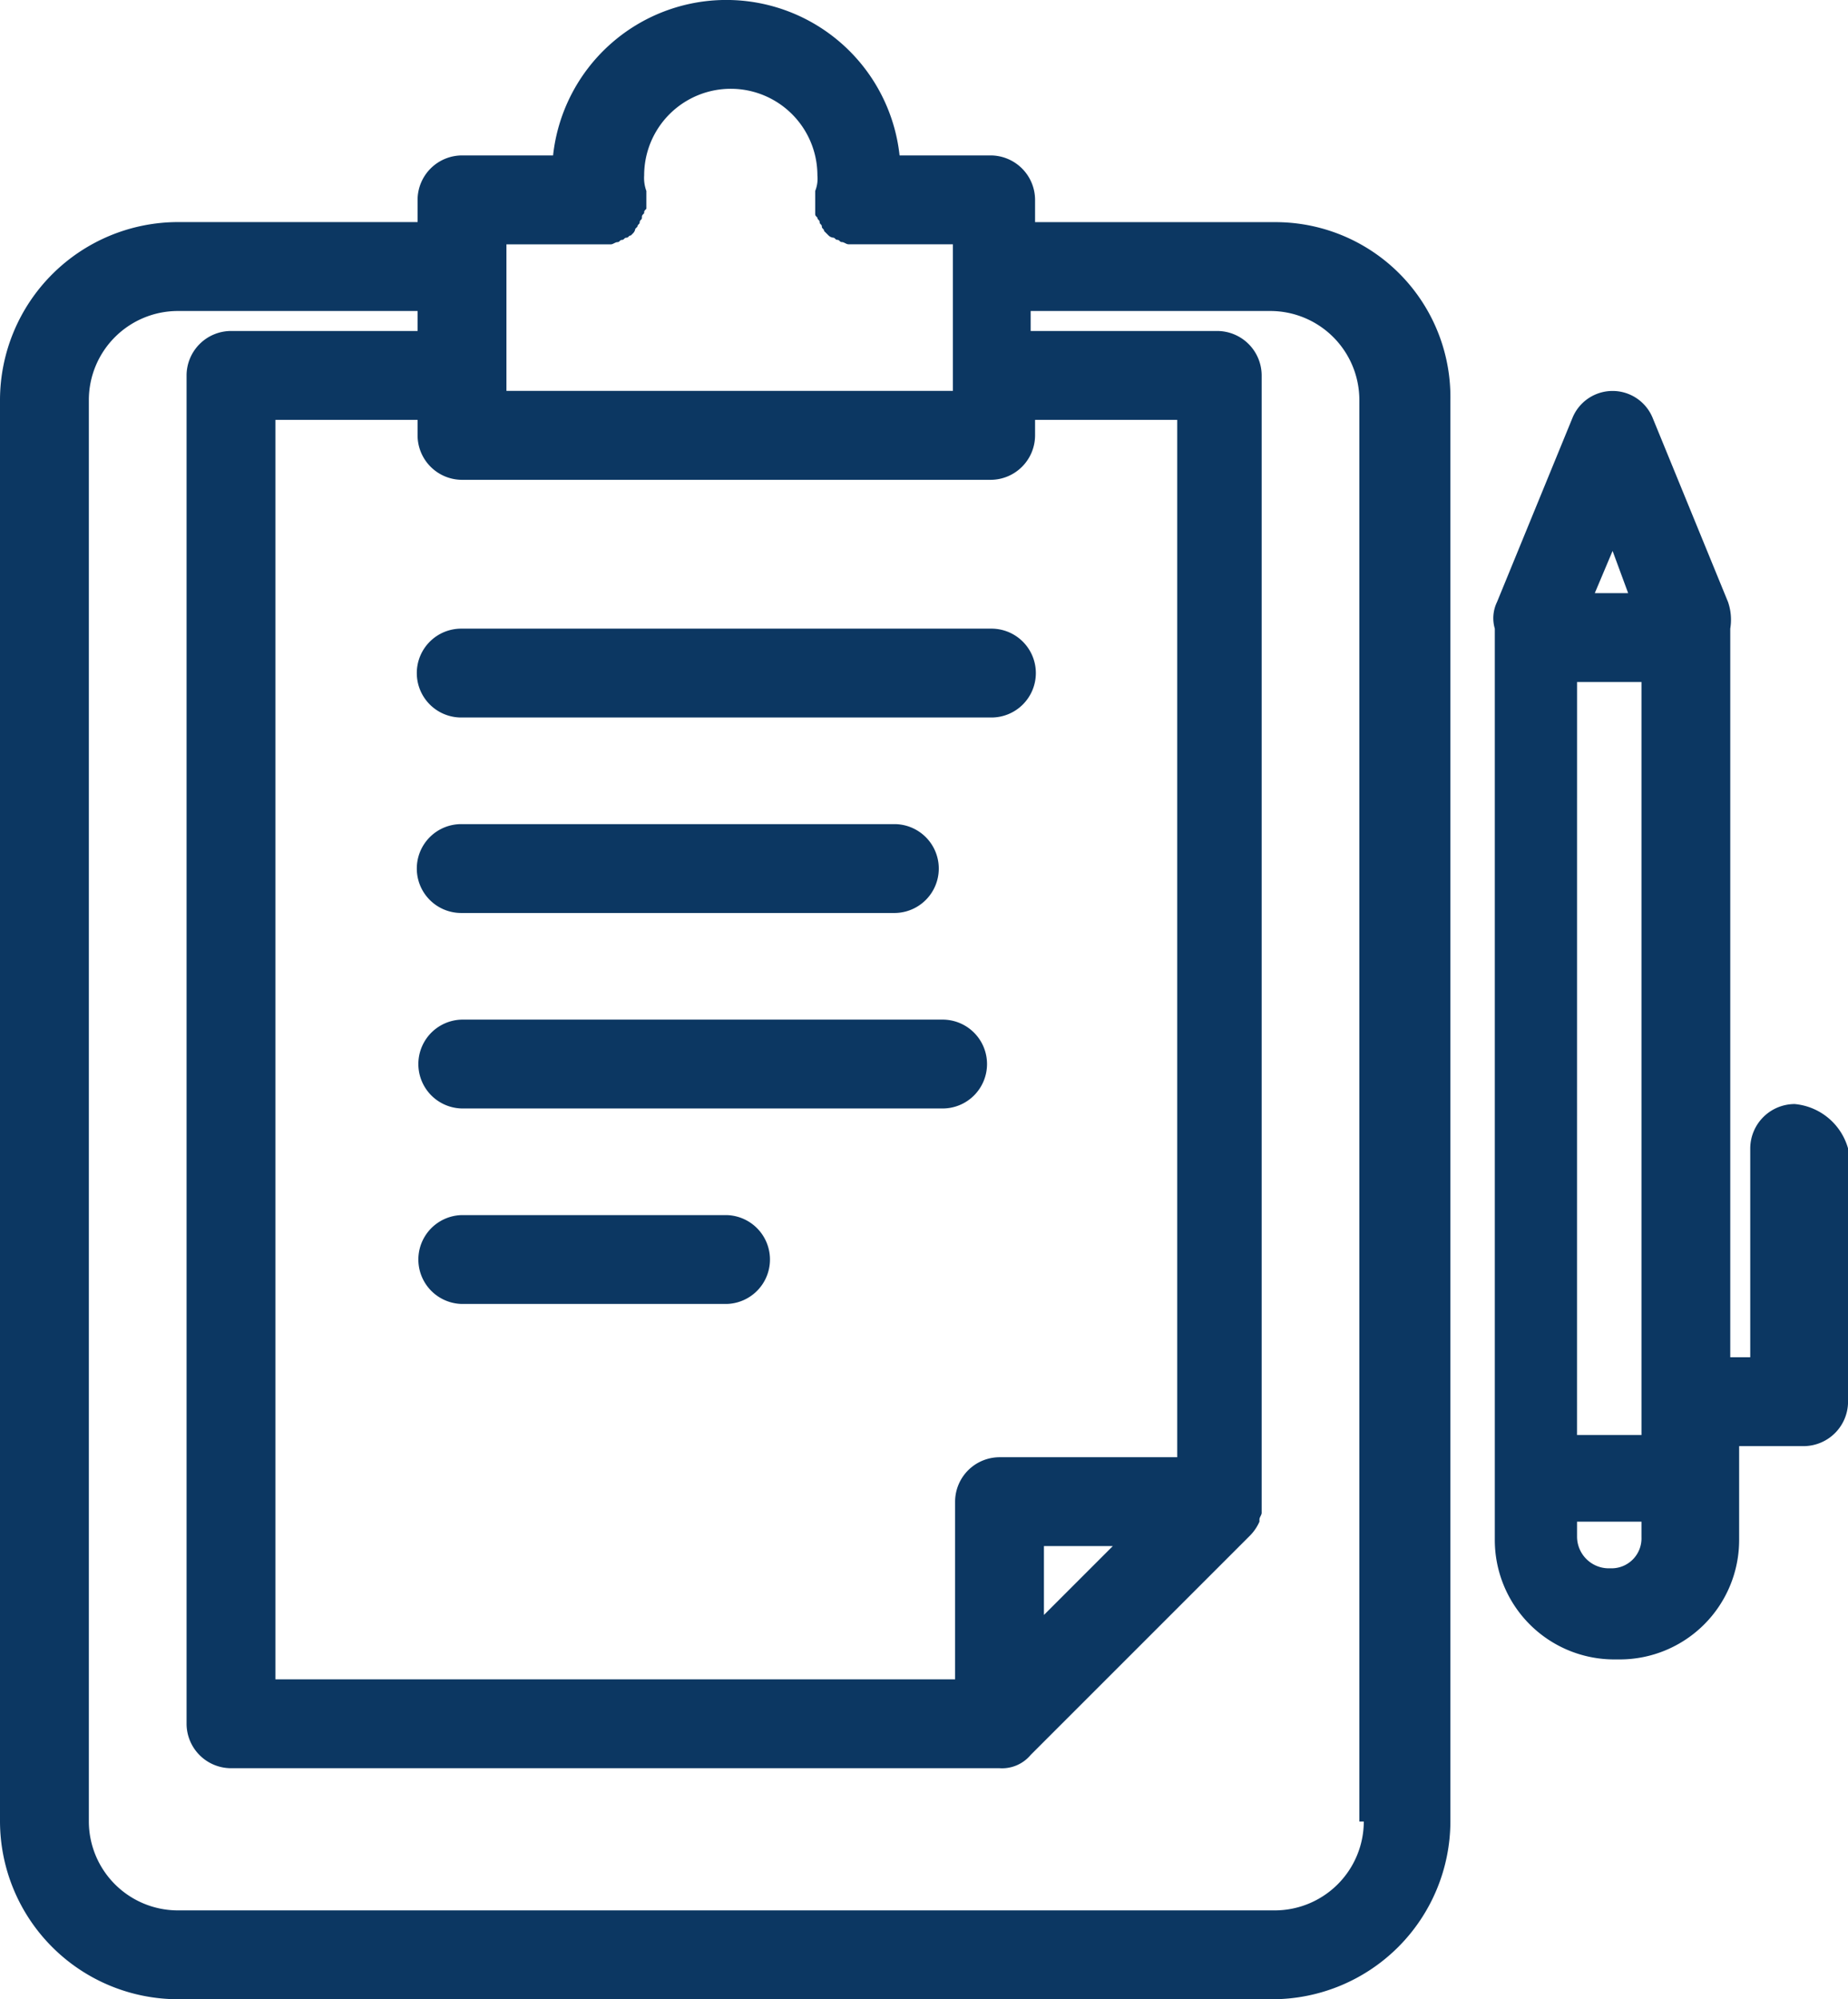
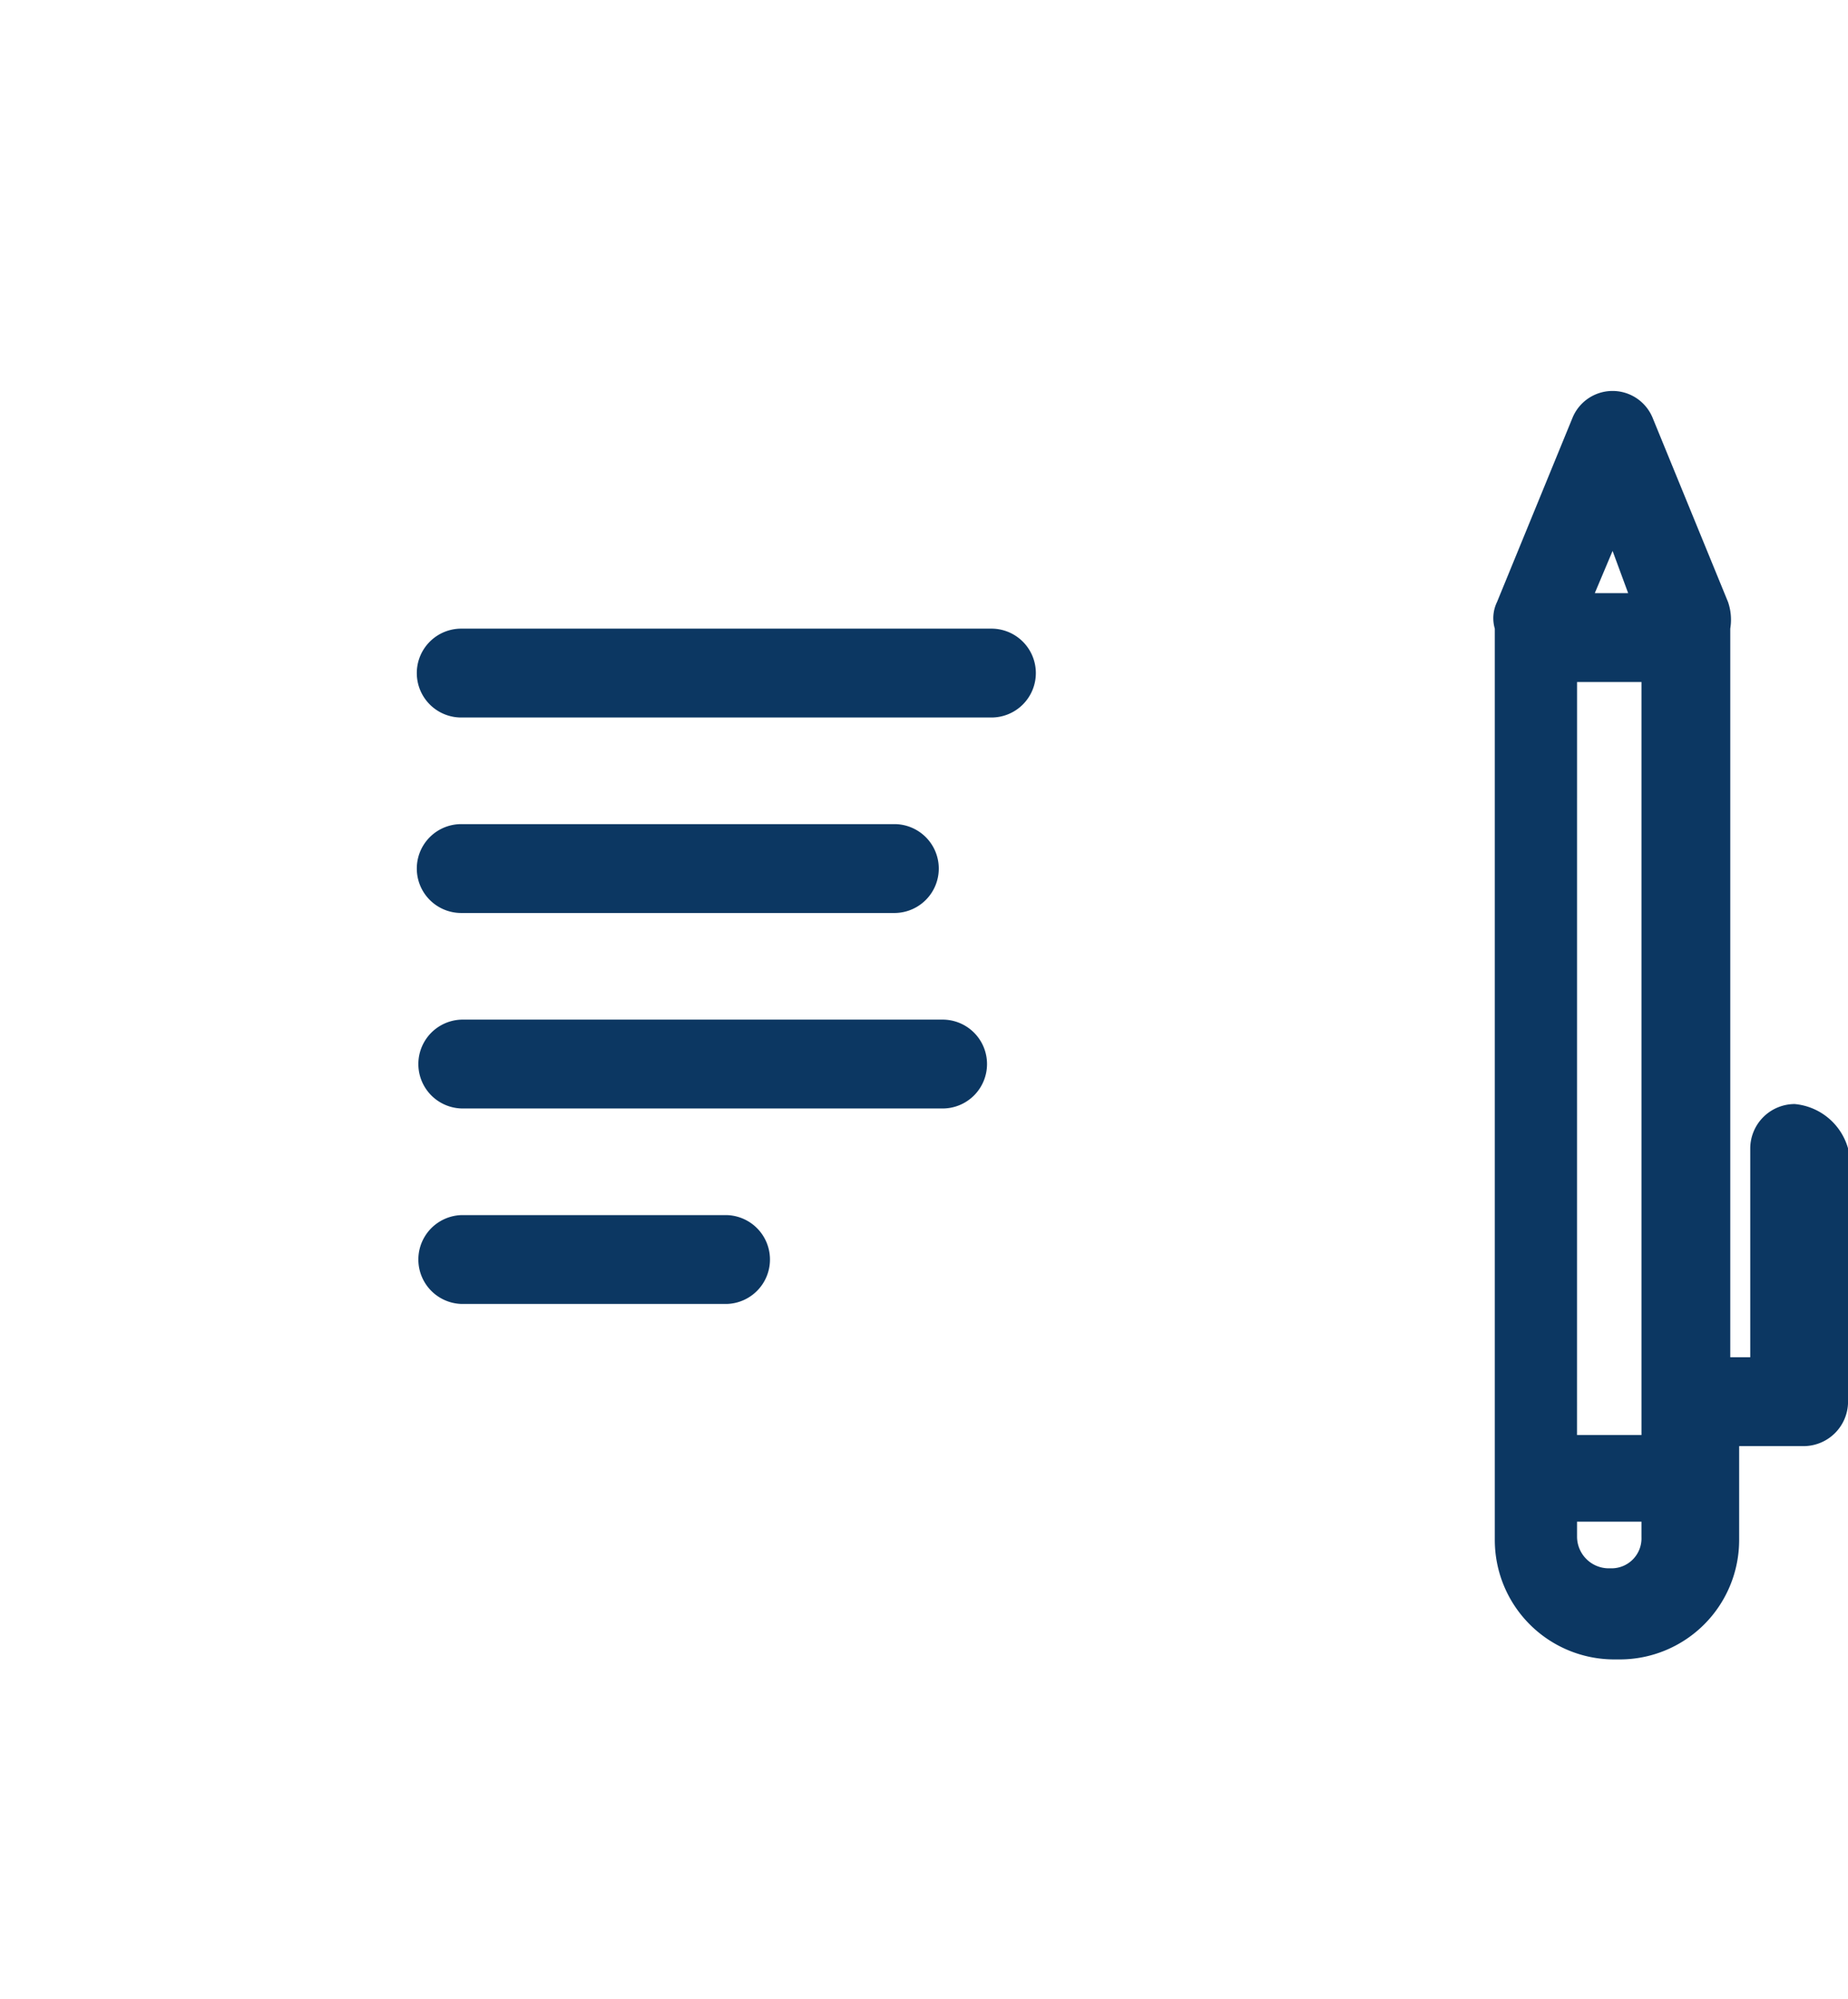
<svg xmlns="http://www.w3.org/2000/svg" width="135.013" height="146.048" viewBox="0 0 135.013 146.048">
  <g id="_01" data-name="01" transform="translate(-5 -5)">
-     <path id="Tracé_942" data-name="Tracé 942" d="M98.146,21.228H80.621V19.6a3.255,3.255,0,0,0-3.246-3.246H70.722a12.732,12.732,0,0,0-25.315,0H38.753A3.255,3.255,0,0,0,35.508,19.6v1.623H17.982A13.02,13.02,0,0,0,5,34.21V138.066a13.02,13.02,0,0,0,12.982,12.982h80a13.02,13.02,0,0,0,12.982-12.982V34.21A12.78,12.78,0,0,0,98.146,21.228Zm-7.14,90.225H78.024a3.255,3.255,0,0,0-3.246,3.246V127.68H25.122V35.67H35.508v1.136a3.255,3.255,0,0,0,3.246,3.246H77.375a3.255,3.255,0,0,0,3.246-3.246V35.67H91.006ZM86.3,117.944l-5.031,5.031v-5.031ZM42,22.85h7.627c.162,0,.325-.162.487-.162s.162-.162.325-.162.162-.162.325-.162.162-.162.325-.162l.162-.162a.567.567,0,0,0,.162-.325l.162-.162c0-.162.162-.162.162-.325s.162-.162.162-.325,0-.162.162-.325c0-.162,0-.162.162-.325V19.6h0v-.649h0a2.762,2.762,0,0,1-.162-1.136,6.329,6.329,0,1,1,12.658,0,2.406,2.406,0,0,1-.162,1.136h0V19.6h0v.974c0,.162,0,.162.162.325,0,.162.162.162.162.325s.162.162.162.325.162.162.162.325l.162.162.162.162a.567.567,0,0,0,.325.162c.162,0,.162.162.325.162s.162.162.325.162.325.162.487.162h7.627v10.71H42Zm62.638,115.216a6.51,6.51,0,0,1-6.491,6.491H17.982a6.51,6.51,0,0,1-6.491-6.491V34.21a6.51,6.51,0,0,1,6.491-6.491H35.508v1.46H21.877a3.255,3.255,0,0,0-3.246,3.246v98.5a3.255,3.255,0,0,0,3.246,3.246H78.024A2.723,2.723,0,0,0,80.3,133.2l16.065-16.065a3.4,3.4,0,0,0,.649-.974V116c0-.162.162-.325.162-.487V114.7h0V32.425a3.255,3.255,0,0,0-3.246-3.246H80.3v-1.46H97.822a6.51,6.51,0,0,1,6.491,6.491V138.066Z" fill="#0c3762" />
    <path id="Tracé_943" data-name="Tracé 943" d="M94.248,74.691A3.255,3.255,0,0,0,91,77.936V93.19h-1.46V39.964a4,4,0,0,0-.162-1.947L83.862,24.547a3.164,3.164,0,0,0-5.842,0L72.5,38.016a2.714,2.714,0,0,0-.162,1.947V106.5a8.726,8.726,0,0,0,8.763,8.763h.325a8.726,8.726,0,0,0,8.763-8.763V99.681H94.9a3.255,3.255,0,0,0,3.246-3.246v-18.5A4.471,4.471,0,0,0,94.248,74.691Zm-15.9-30.832h4.706V98.87H78.345Zm3.732-6.491H79.643l1.3-3.083Zm-1.136,71.239h-.325a2.321,2.321,0,0,1-2.272-2.272V105.2h4.706v1.136A2.187,2.187,0,0,1,80.942,108.606Z" transform="translate(41.871 10.961)" fill="#0c3762" />
    <path id="Tracé_944" data-name="Tracé 944" d="M65.667,33.3H27.046a3.246,3.246,0,1,0,0,6.491H65.667a3.246,3.246,0,1,0,0-6.491Z" transform="translate(11.708 17.624)" fill="#0c3762" />
-     <path id="Tracé_945" data-name="Tracé 945" d="M27.046,48.591H58.689a3.246,3.246,0,0,0,0-6.491H27.046a3.246,3.246,0,1,0,0,6.491Z" transform="translate(11.708 23.104)" fill="#0c3762" />
+     <path id="Tracé_945" data-name="Tracé 945" d="M27.046,48.591H58.689a3.246,3.246,0,0,0,0-6.491H27.046a3.246,3.246,0,1,0,0,6.491" transform="translate(11.708 23.104)" fill="#0c3762" />
    <path id="Tracé_946" data-name="Tracé 946" d="M62.1,50.9H27.046a3.246,3.246,0,0,0,0,6.491H62.1a3.246,3.246,0,1,0,0-6.491Z" transform="translate(11.708 28.585)" fill="#0c3762" />
    <path id="Tracé_947" data-name="Tracé 947" d="M46.356,59.7H27.046a3.246,3.246,0,0,0,0,6.491H46.356a3.246,3.246,0,0,0,0-6.491Z" transform="translate(11.708 34.065)" fill="#0c3762" />
  </g>
</svg>